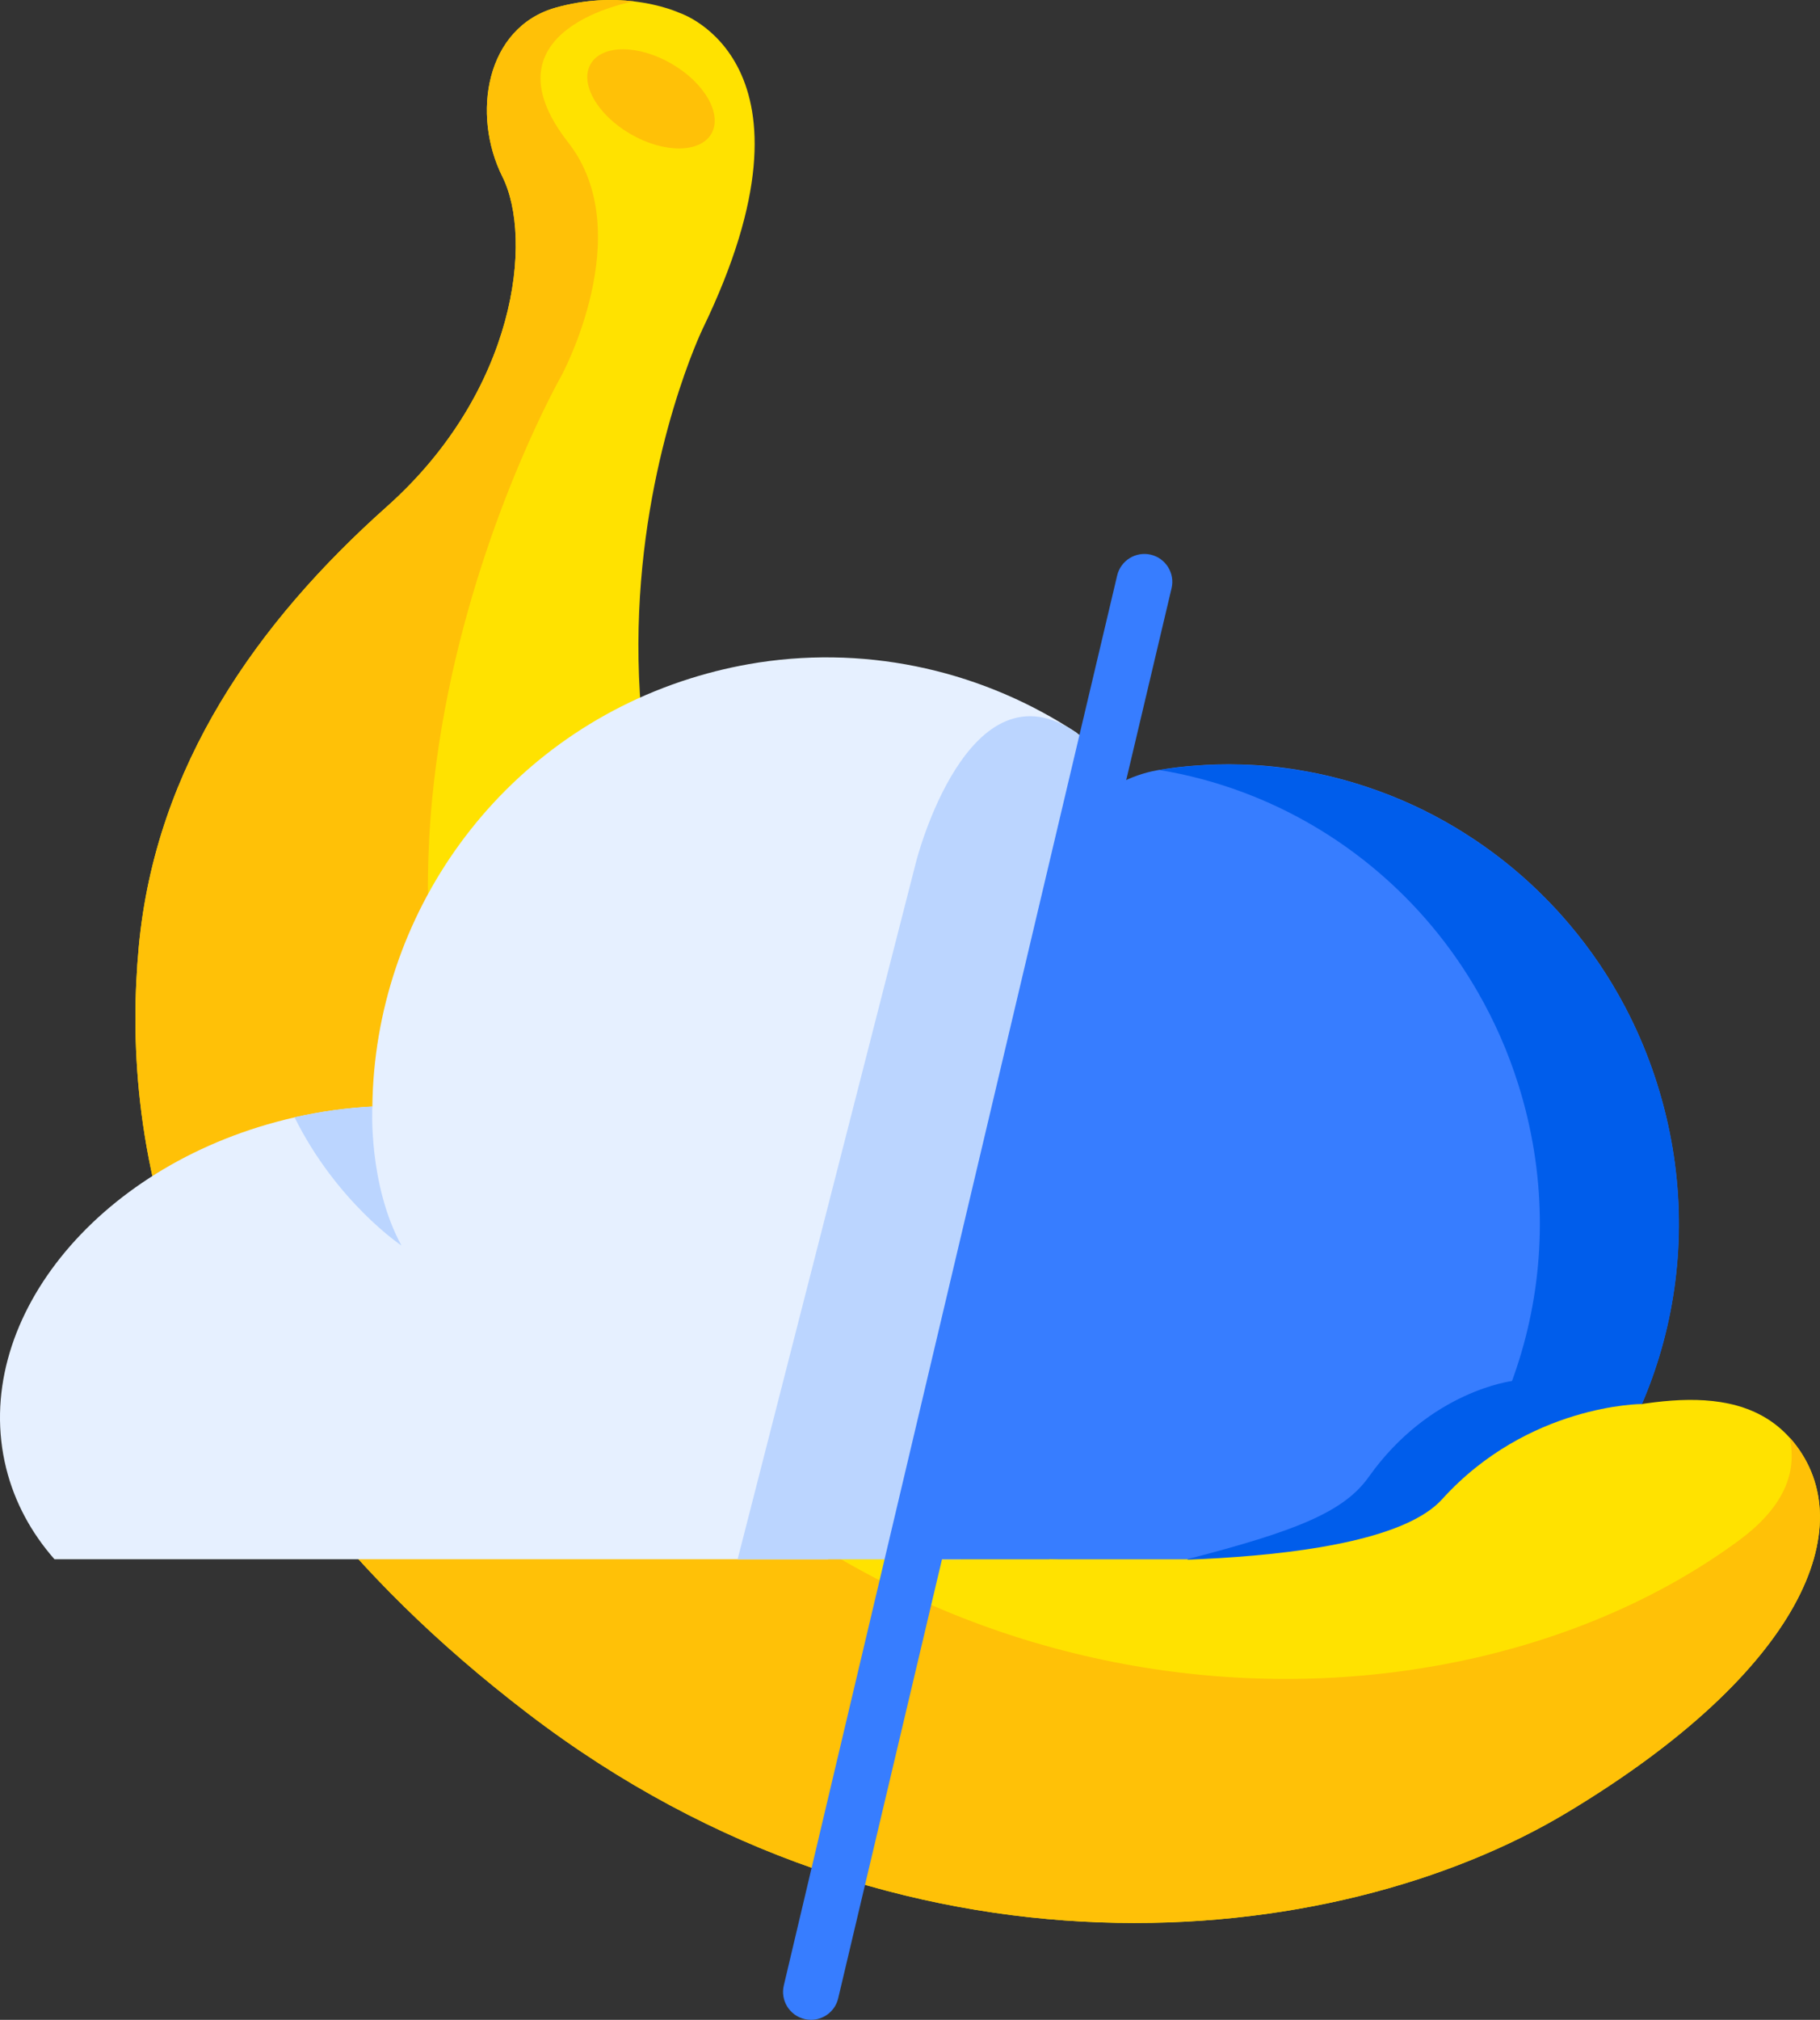
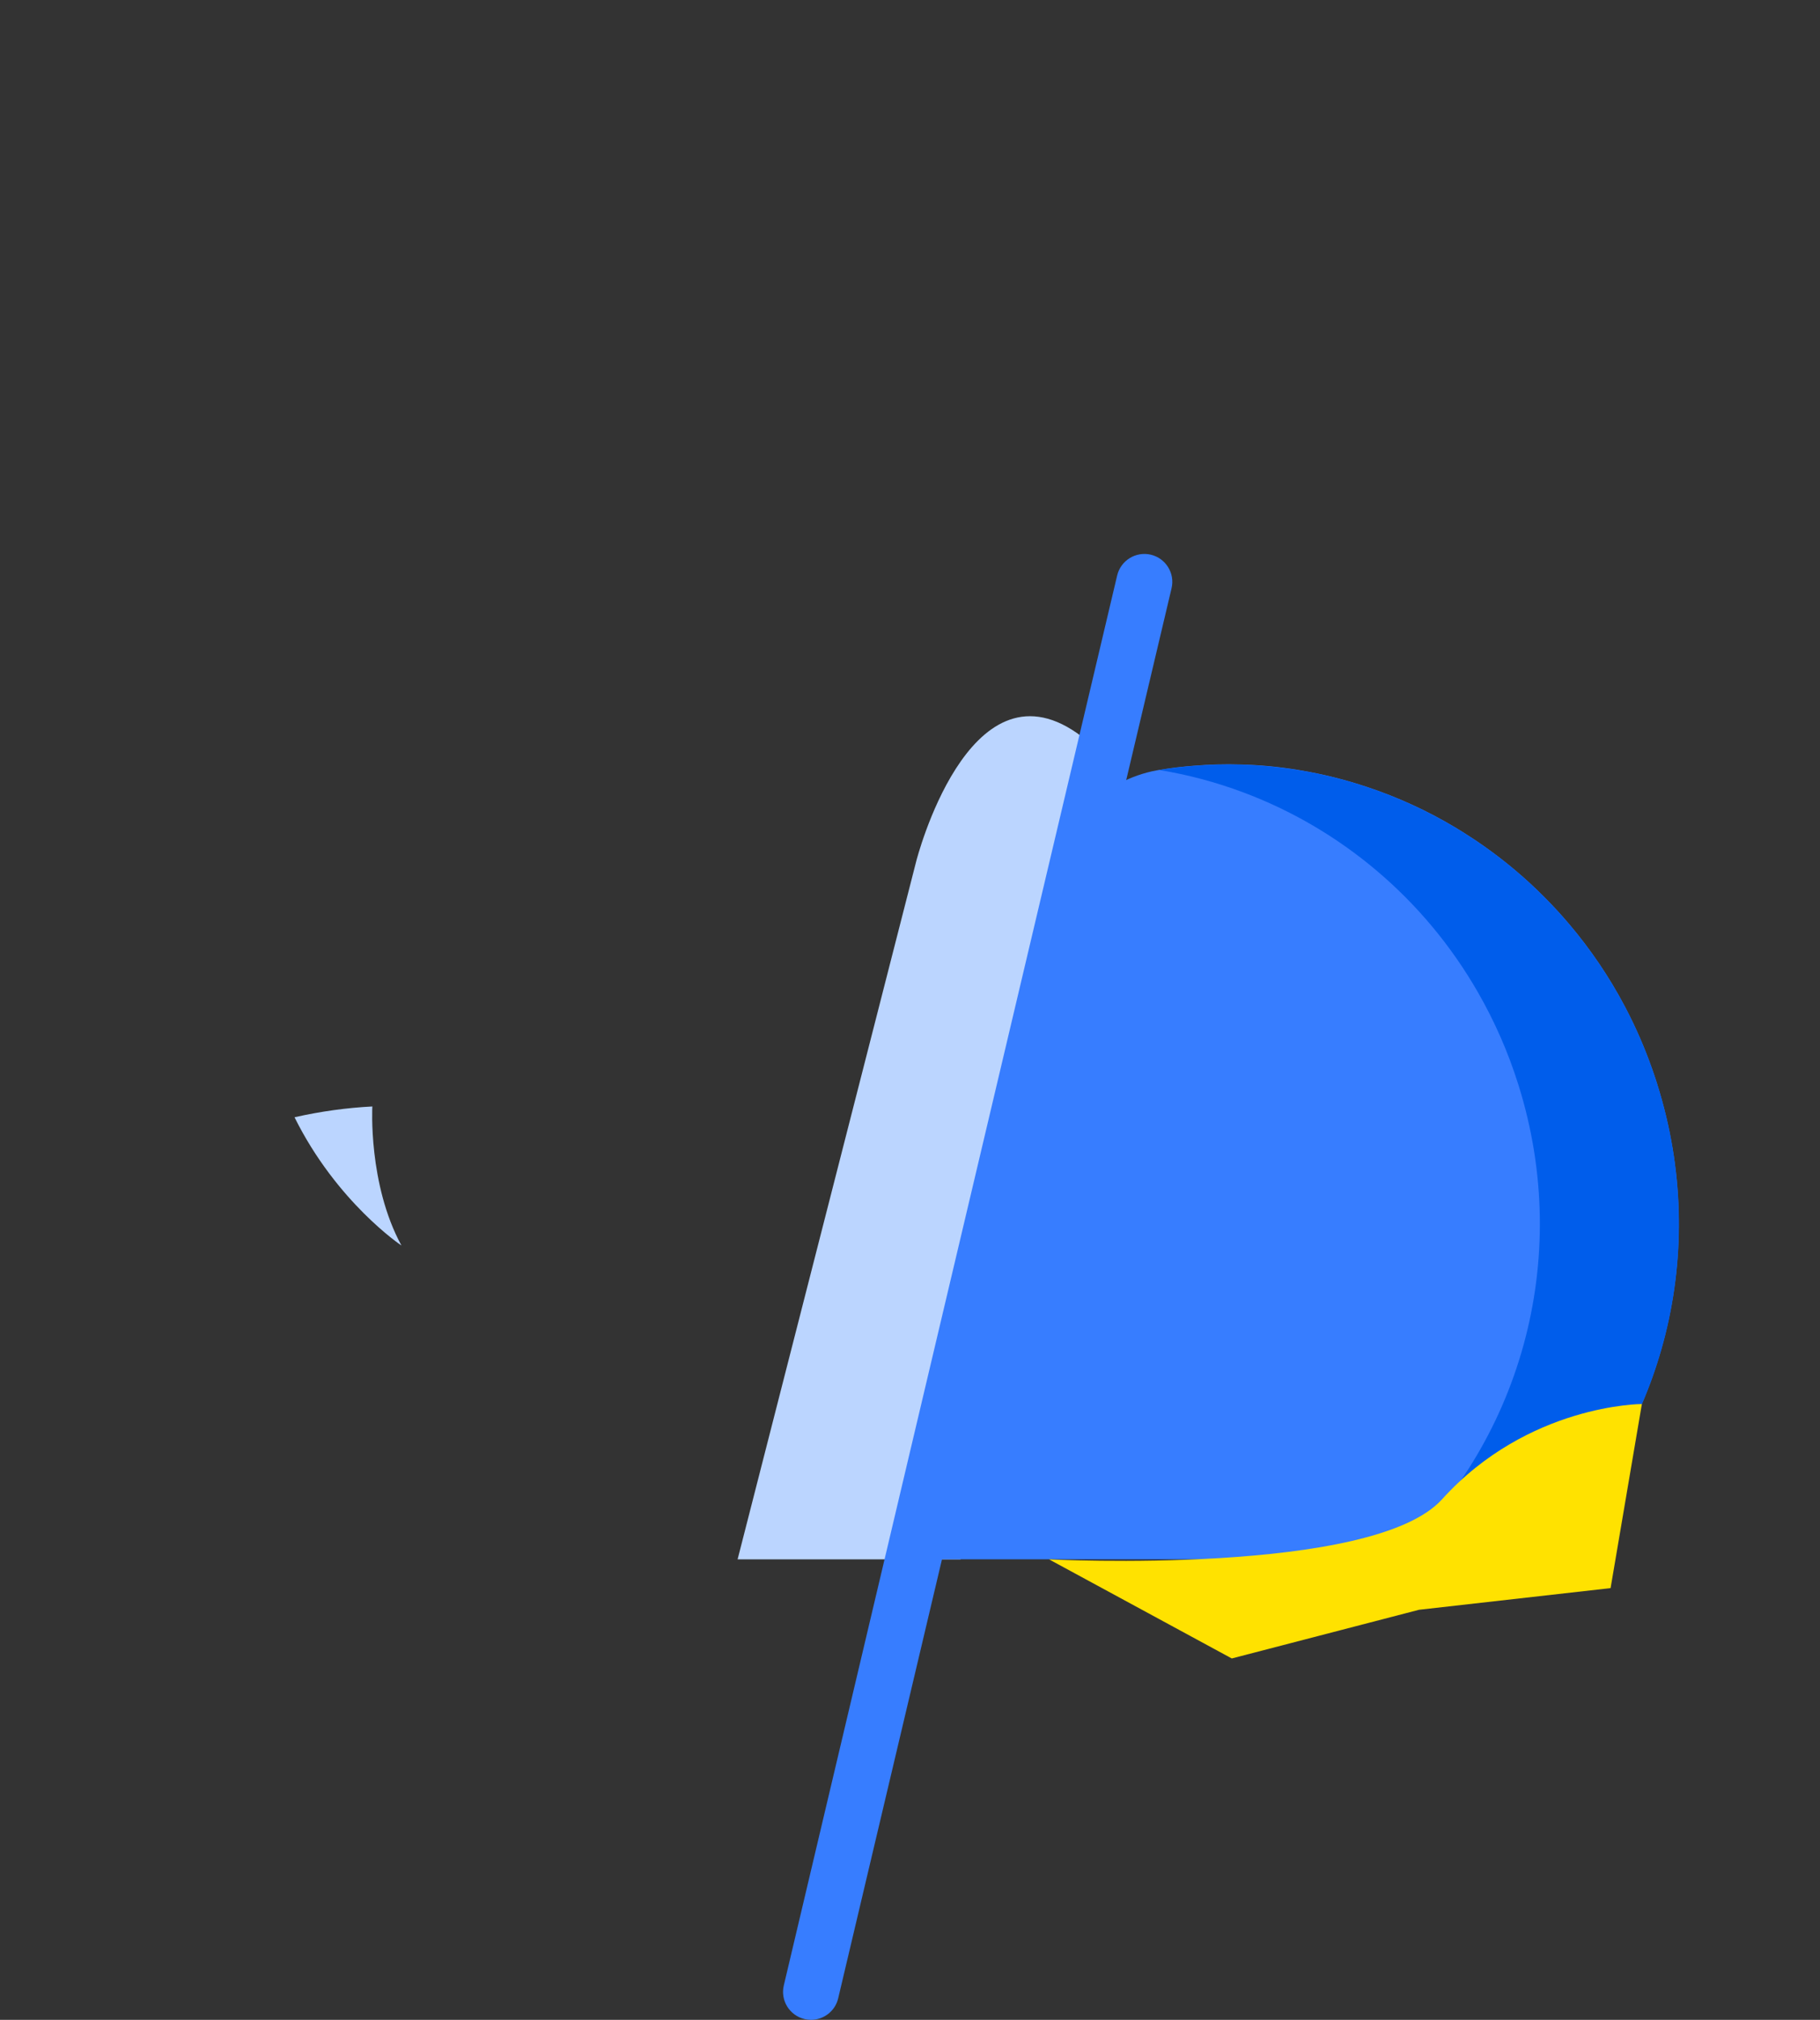
<svg xmlns="http://www.w3.org/2000/svg" id="Calque_2" data-name="Calque 2" viewBox="0 0 264.73 293.72">
  <rect x="0" y="0" width="264.73" height="293.72" fill="#333333" stroke="none" />
  <defs>
    <style>
      .cls-1 {
        fill: #bbd5ff;
      }

      .cls-2 {
        fill: #e6f0ff;
      }

      .cls-3 {
        fill: #ffe200;
      }

      .cls-4 {
        fill: #377dff;
      }

      .cls-5 {
        fill: #ffc107;
      }

      .cls-6 {
        fill: #005deb;
      }
    </style>
  </defs>
  <g id="Calque_3" data-name="Calque 3">
    <g>
-       <path class="cls-3" d="M228.06,263.5c-34.03,20.51-97.16,27.06-151.29-14.34-54.12-41.41-59.03-85.29-56.58-111.53,2.46-26.24,17.22-47.15,36.08-63.96,18.86-16.81,21.32-38.95,16.81-47.97-4.51-9.02-2.46-21.73,7.79-24.6,4.37-1.22,8.28-1.26,11.33-.9,4.09.48,6.63,1.67,6.63,1.67,0,0,22.19,7.1,3.36,45.98,0,0-32.8,68.06,24.6,125.04,21.43,21.29,44.42,30.96,64.79,34.73,10.77,2,21.83,1.7,32.57-.42,11.14-2.2,27.45-7.82,36.16,1.86.2.2.38.41.55.62,9.95,12.23,1.23,33.33-32.81,53.82Z" />
-       <path class="cls-5" d="M228.06,263.5c-34.03,20.51-97.16,27.06-151.29-14.34-54.12-41.41-59.03-85.29-56.58-111.53,2.46-26.24,17.22-47.15,36.08-63.96,18.86-16.81,21.32-38.95,16.81-47.97-4.51-9.02-2.46-21.73,7.79-24.6,4.37-1.22,8.28-1.26,11.33-.9,0,0-22.53,3.92-9.55,20.52,10.31,13.18-1.03,34-1.03,34,0,0-43.99,77.16.59,136.17,47.63,63.04,127.83,64.67,170.67,33.16,6.5-4.78,8.59-9.84,7.43-14.98.2.2.38.41.55.62,9.95,12.23,1.23,33.33-32.81,53.82Z" />
-       <ellipse class="cls-5" cx="94.7" cy="14.38" rx="5.92" ry="10.14" transform="translate(34.89 89.2) rotate(-60)" />
-       <path class="cls-2" d="M144.84,144.73l11.81-38.14c-13.34-8.82-29.77-12.77-46.29-10.25-.08.01-.15.03-.23.04h-.01c-3.25.51-6.51,1.27-9.74,2.29-27.94,8.8-45.9,34.45-46.22,62.25-3.71.19-7.51.71-11.32,1.57-.47.1-.92.21-1.39.33-27.63,6.87-45.79,29.56-40.55,50.7,1.24,4.98,3.68,9.42,7.02,13.22h112.54l24.38-82.02Z" />
      <path class="cls-1" d="M107.29,226.75l25.99-101.54s7.55-29.61,23.37-18.61c9.81,6.82,6.19,19.76,6.19,19.76l-23.12,100.4h-32.43Z" />
      <path class="cls-4" d="M241.07,157.71c-.98-3.1-2.15-6.08-3.51-8.93-.39-.81-.79-1.61-1.21-2.41-2.3-4.36-5.04-8.38-8.14-12.03-.56-.66-1.14-1.31-1.72-1.95-.01,0-.01-.01-.01-.01-.58-.63-1.18-1.25-1.78-1.86-2.73-2.76-5.7-5.26-8.85-7.48-.7-.49-1.4-.98-2.12-1.43-.71-.47-1.43-.91-2.16-1.35-4.02-2.4-8.29-4.35-12.72-5.82-3.16-1.06-6.39-1.87-9.69-2.42-.15-.03-.3-.05-.46-.08-2.71-.44-5.45-.7-8.23-.77-2.25-.07-4.53-.01-6.81.18-.43.03-.84.07-1.27.11-.85.08-1.7.18-2.54.31-.41.06-.83.12-1.24.19-.12.02-.26.04-.4.07-7.48,1.41-13.38,7.18-15.15,14.59l-23.81,100.13h93.43c.85-.77,1.69-1.55,2.48-2.37,16.65-16.7,23.61-42.19,15.9-66.68Z" />
      <path class="cls-6" d="M225.17,224.39c-.8.8-1.64,1.59-2.48,2.36h-20.21c18.4-16.59,26.45-43.37,18.37-69.04-1.49-4.74-3.46-9.2-5.84-13.35-7.83-13.69-20.07-23.86-34.16-29.13-3.95-1.48-8.05-2.58-12.24-3.26.42-.07.84-.13,1.26-.19.84-.12,1.69-.22,2.53-.3.43-.04.84-.08,1.27-.11,2.28-.18,4.55-.24,6.81-.18,2.77.08,5.52.35,8.23.77.15.03.3.05.46.08,3.3.55,6.53,1.36,9.69,2.42,4.43,1.47,8.69,3.42,12.72,5.82.73.44,1.45.88,2.16,1.35.72.47,1.42.94,2.12,1.43,3.15,2.21,6.11,4.71,8.85,7.48.6.61,1.2,1.23,1.78,1.86,0,0,0,.01.01.01.58.64,1.16,1.29,1.72,1.95,3.1,3.65,5.84,7.67,8.14,12.03.42.79.82,1.59,1.21,2.41,1.36,2.84,2.54,5.83,3.51,8.93,7.71,24.49.75,49.98-15.9,66.68Z" />
-       <path class="cls-6" d="M220.03,200.81s-12.03,1.4-20.93,13.95c-3.63,5.13-10.64,7.9-26.34,11.96-3.23,8.68,33.64,5.07,33.64,5.07l25.8-26.01-12.18-4.97Z" />
      <path class="cls-3" d="M152.6,226.76s47.07,2.42,57.15-8.73c12.54-13.86,29.07-13.86,29.07-13.86l-4.55,26.77-27.86,3.15-27.24,7.08-26.58-14.41Z" />
      <path class="cls-1" d="M58.39,181.12s-9.41-6.28-15.55-18.65c3.81-.86,7.6-1.38,11.32-1.57,0,0-.63,11.28,4.23,20.22Z" />
      <path class="cls-4" d="M117.97,293.72c-.31,0-.62-.04-.94-.11-2.18-.52-3.54-2.7-3.02-4.89l48.49-205.04c.52-2.18,2.71-3.53,4.89-3.02,2.18.52,3.54,2.7,3.02,4.89l-48.49,205.04c-.44,1.87-2.11,3.13-3.95,3.13Z" />
    </g>
  </g>
</svg>